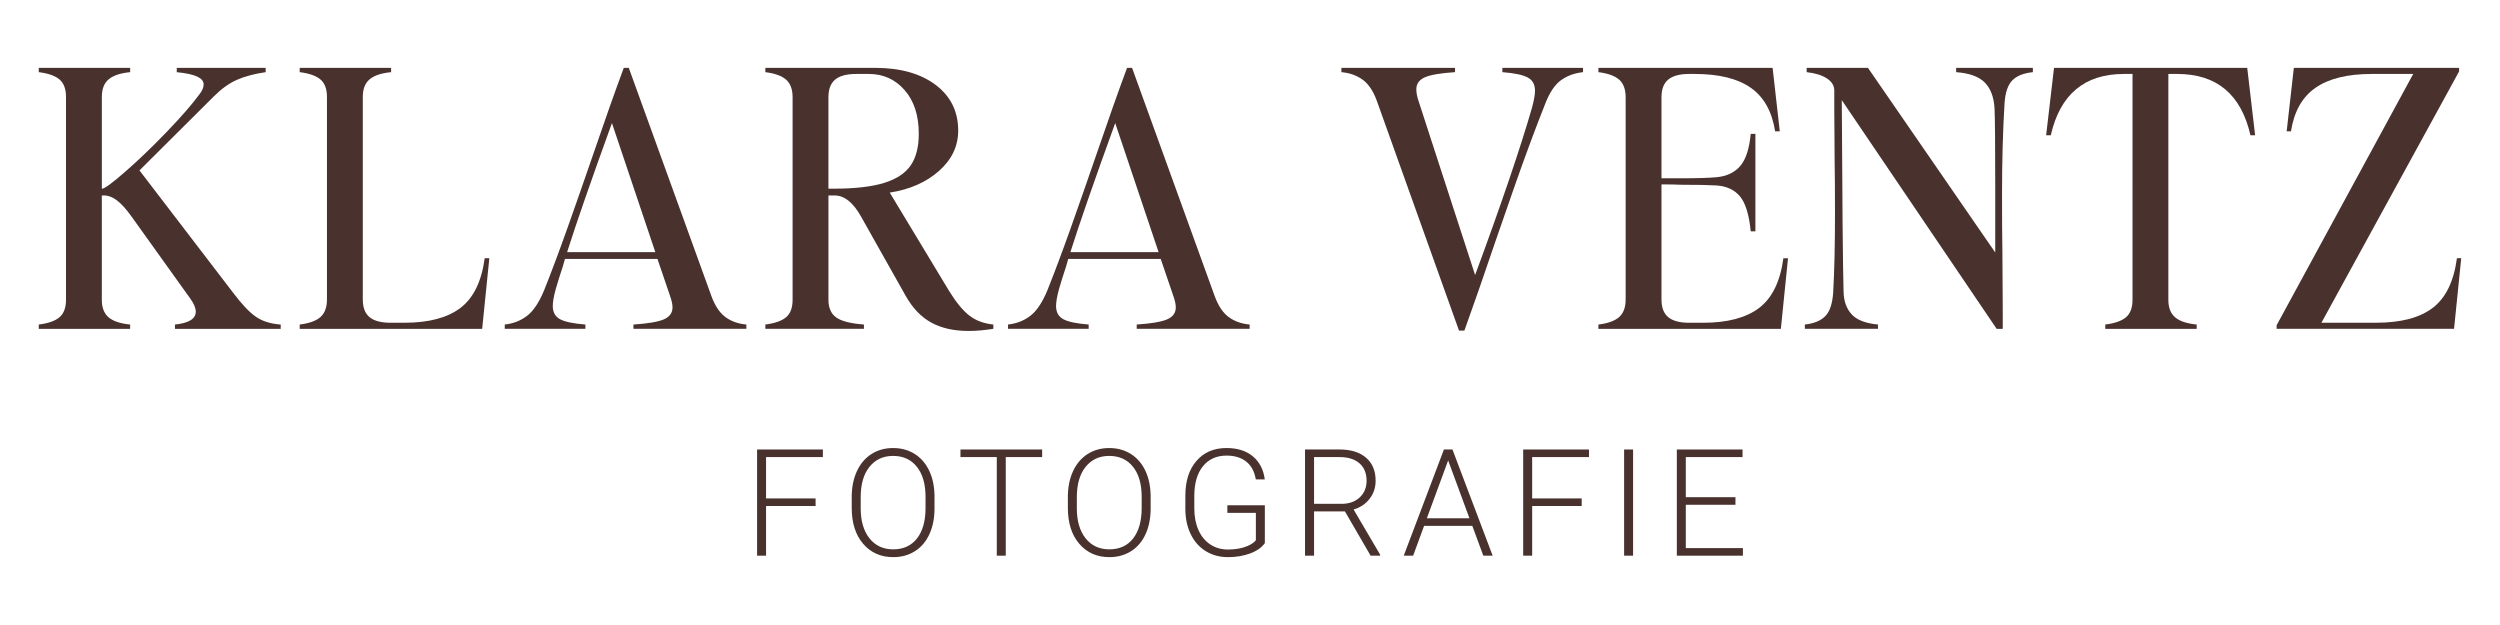
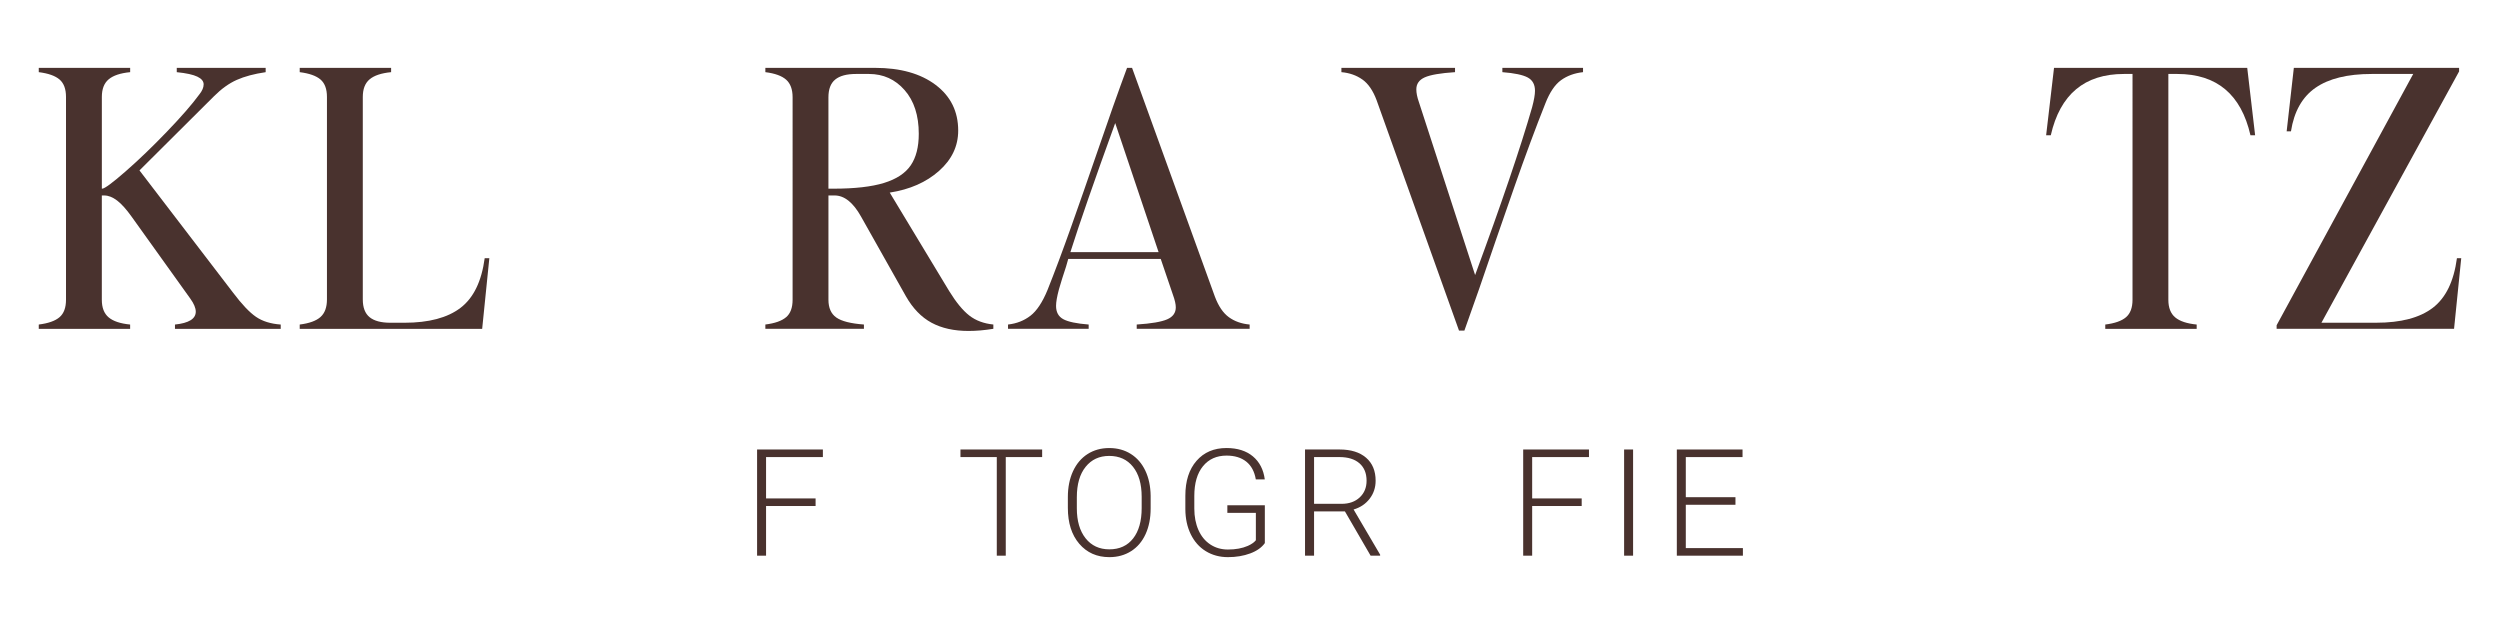
<svg xmlns="http://www.w3.org/2000/svg" id="a" data-name="Ebene 1" width="200" height="50" viewBox="0 0 200 50">
  <g>
    <path d="m65.247,40.481h-3.962v3.973h-.718v-8.495h5.263v.607h-4.545v3.308h3.962v.607Z" fill="#49322e" stroke-width="0" />
-     <path d="m74.761,40.668c0,.782-.135,1.468-.405,2.06-.271.592-.657,1.047-1.159,1.365s-1.082.478-1.739.478c-.992,0-1.794-.355-2.404-1.064-.61-.711-.916-1.669-.916-2.874v-.875c0-.774.138-1.46.411-2.057.275-.596.663-1.055,1.165-1.377.502-.32,1.079-.481,1.733-.481s1.23.158,1.73.473c.499.315.884.761,1.158,1.336s.414,1.243.426,2.001v1.015Zm-.718-.922c0-1.023-.231-1.824-.694-2.404s-1.097-.869-1.902-.869c-.79,0-1.419.291-1.887.873-.469.581-.704,1.393-.704,2.435v.887c0,1.007.233,1.805.7,2.396.467.588,1.1.883,1.902.883.813,0,1.447-.291,1.902-.872.455-.582.683-1.392.683-2.431v-.899Z" fill="#49322e" stroke-width="0" />
    <path d="m83.372,36.566h-2.911v7.888h-.718v-7.888h-2.906v-.607h6.535v.607Z" fill="#49322e" stroke-width="0" />
    <path d="m92.052,40.668c0,.782-.135,1.468-.405,2.06-.271.592-.657,1.047-1.159,1.365s-1.082.478-1.739.478c-.992,0-1.794-.355-2.404-1.064-.61-.711-.916-1.669-.916-2.874v-.875c0-.774.138-1.46.411-2.057.275-.596.663-1.055,1.165-1.377.502-.32,1.079-.481,1.733-.481s1.23.158,1.73.473c.499.315.884.761,1.158,1.336s.414,1.243.426,2.001v1.015Zm-.718-.922c0-1.023-.231-1.824-.694-2.404s-1.097-.869-1.902-.869c-.79,0-1.419.291-1.887.873-.469.581-.704,1.393-.704,2.435v.887c0,1.007.233,1.805.7,2.396.467.588,1.1.883,1.902.883.813,0,1.447-.291,1.902-.872.455-.582.683-1.392.683-2.431v-.899Z" fill="#49322e" stroke-width="0" />
    <path d="m101.188,43.445c-.25.354-.639.63-1.169.828-.532.198-1.125.298-1.783.298-.665,0-1.256-.16-1.774-.478s-.917-.77-1.202-1.354-.427-1.252-.432-2.007v-1.074c0-1.179.298-2.11.893-2.791.595-.684,1.394-1.025,2.398-1.025.875,0,1.58.223,2.112.667.532.446.849,1.06.951,1.841h-.718c-.105-.624-.359-1.097-.761-1.419-.404-.322-.929-.483-1.579-.483-.793,0-1.422.282-1.885.847-.462.564-.694,1.359-.694,2.387v1.005c0,.646.11,1.217.33,1.713.219.497.534.881.945,1.154.41.272.882.408,1.414.408.618,0,1.149-.097,1.593-.292.288-.128.502-.278.642-.449v-2.194h-2.281v-.607h2.999v3.022Z" fill="#49322e" stroke-width="0" />
    <path d="m107.593,40.913h-2.468v3.541h-.723v-8.495h2.76c.907,0,1.614.219,2.124.658.51.44.764,1.054.764,1.841,0,.545-.159,1.025-.478,1.44s-.747.704-1.284.862l2.124,3.617v.076h-.764l-2.054-3.541Zm-2.468-.607h2.2c.603,0,1.086-.172,1.453-.515.366-.342.548-.786.548-1.333,0-.6-.191-1.065-.572-1.396-.38-.331-.916-.497-1.604-.497h-2.025v3.74Z" fill="#49322e" stroke-width="0" />
-     <path d="m117.784,42.068h-3.857l-.875,2.386h-.753l3.215-8.495h.683l3.215,8.495h-.747l-.881-2.386Zm-3.635-.607h3.407l-1.704-4.627-1.704,4.627Z" fill="#49322e" stroke-width="0" />
    <path d="m126.535,40.481h-3.962v3.973h-.718v-8.495h5.263v.607h-4.545v3.308h3.962v.607Z" fill="#49322e" stroke-width="0" />
    <path d="m130.647,44.454h-.718v-8.495h.718v8.495Z" fill="#49322e" stroke-width="0" />
    <path d="m138.837,40.382h-3.973v3.466h4.568v.607h-5.286v-8.495h5.257v.607h-4.539v3.209h3.973v.607Z" fill="#49322e" stroke-width="0" />
  </g>
  <g>
    <path d="m15.661,24.93c0-.287-.144-.631-.431-1.033l-4.703-6.567c-.421-.592-.809-1.022-1.162-1.29s-.693-.402-1.018-.402h-.201v8.346c0,.631.181,1.099.545,1.405.363.306.936.498,1.72.574v.344H3.101v-.344c.764-.095,1.319-.291,1.663-.588s.516-.76.516-1.391V7.752c0-.631-.172-1.095-.516-1.391s-.899-.492-1.663-.588v-.344h7.312v.344c-.784.076-1.357.268-1.72.574-.364.306-.545.774-.545,1.406v7.341h.028c.191,0,.813-.459,1.865-1.377,1.051-.918,2.155-1.978,3.312-3.183,1.158-1.204,2.022-2.198,2.596-2.982.229-.287.343-.554.343-.803s-.167-.454-.502-.616c-.334-.162-.884-.282-1.649-.359v-.344h7.112v.344c-.917.134-1.687.34-2.308.617-.622.277-1.229.712-1.822,1.305l-5.965,5.937,7.486,9.779c.707.937,1.319,1.582,1.836,1.935.516.354,1.175.56,1.978.617v.344h-8.46v-.344c1.109-.114,1.664-.459,1.664-1.032Z" fill="#49322e" stroke-width="0" />
    <path d="m25.64,25.36c.344-.306.516-.774.516-1.405V7.752c0-.631-.172-1.095-.516-1.391s-.899-.492-1.663-.588v-.344h7.312v.344c-.784.076-1.357.268-1.72.574-.364.306-.545.774-.545,1.406v16.203c0,.65.181,1.123.545,1.42.363.296.917.444,1.663.444h1.119c1.95,0,3.446-.396,4.488-1.19s1.687-2.117,1.936-3.972h.372l-.573,5.649h-14.597v-.344c.764-.095,1.319-.296,1.663-.602Z" fill="#49322e" stroke-width="0" />
-     <path d="m42.173,25.26c.506-.391.96-1.075,1.362-2.05.573-1.434,1.2-3.107,1.879-5.019.678-1.911,1.343-3.814,1.993-5.707.974-2.848,1.806-5.2,2.495-7.055h.401l6.624,18.296c.287.765.659,1.315,1.118,1.649.46.334,1.014.53,1.664.588v.344h-9.034v-.344c1.167-.076,1.979-.215,2.438-.416.46-.201.688-.52.688-.96,0-.249-.076-.583-.229-1.004l-.976-2.868h-7.399l-.172.603c-.23.688-.421,1.3-.574,1.835-.153.574-.229,1.013-.229,1.319,0,.498.19.851.573,1.061.383.211,1.062.354,2.036.43v.344h-6.452v-.344c.687-.076,1.285-.31,1.792-.702Zm10.252-5.091l-3.47-10.323c-1.664,4.588-2.859,8.029-3.585,10.323h7.055Z" fill="#49322e" stroke-width="0" />
    <path d="m62.892,25.375c.344-.296.516-.76.516-1.391V7.781c0-.631-.172-1.099-.516-1.406-.344-.305-.899-.506-1.663-.602v-.344h8.775c2.026,0,3.642.455,4.846,1.362,1.204.908,1.806,2.127,1.806,3.656,0,1.243-.511,2.319-1.533,3.226-1.023.908-2.337,1.487-3.944,1.735l4.761,7.886c.554.899,1.09,1.548,1.606,1.95.517.402,1.156.641,1.922.717v.344c-.707.115-1.368.172-1.979.172-1.166,0-2.155-.219-2.969-.66-.812-.439-1.496-1.147-2.05-2.122l-3.585-6.367c-.63-1.128-1.338-1.692-2.121-1.692h-.488v8.346c0,.65.21,1.123.631,1.42.42.296,1.156.483,2.208.559v.344h-7.886v-.344c.764-.095,1.319-.291,1.663-.588Zm3.785-10.281c1.701,0,3.049-.153,4.043-.459.994-.306,1.706-.774,2.137-1.405.431-.631.645-1.472.645-2.524,0-1.472-.378-2.638-1.133-3.498-.755-.861-1.706-1.291-2.853-1.291h-1.033c-.746,0-1.3.148-1.663.445-.364.296-.545.77-.545,1.42v7.313h.401Z" fill="#49322e" stroke-width="0" />
    <path d="m82.435,25.26c.506-.391.96-1.075,1.362-2.05.573-1.434,1.2-3.107,1.879-5.019.678-1.911,1.343-3.814,1.993-5.707.974-2.848,1.806-5.2,2.495-7.055h.401l6.624,18.296c.287.765.659,1.315,1.118,1.649.46.334,1.014.53,1.664.588v.344h-9.034v-.344c1.167-.076,1.979-.215,2.438-.416.46-.201.688-.52.688-.96,0-.249-.076-.583-.229-1.004l-.976-2.868h-7.399l-.172.603c-.23.688-.421,1.3-.574,1.835-.153.574-.229,1.013-.229,1.319,0,.498.19.851.573,1.061.383.211,1.062.354,2.036.43v.344h-6.452v-.344c.687-.076,1.285-.31,1.792-.702Zm10.252-5.091l-3.47-10.323c-1.664,4.588-2.859,8.029-3.585,10.323h7.055Z" fill="#49322e" stroke-width="0" />
    <path d="m108.989,6.361c-.468-.334-1.028-.531-1.677-.588v-.344h9.09v.344c-1.166.076-1.974.215-2.422.416-.45.201-.674.521-.674.96,0,.287.067.622.201,1.004l4.502,13.851c2.123-5.754,3.643-10.228,4.56-13.421.153-.574.23-1.013.23-1.319,0-.497-.191-.851-.574-1.061-.383-.21-1.061-.354-2.036-.43v-.344h6.453v.344c-.688.076-1.277.292-1.764.645-.487.354-.903.971-1.247,1.85-.784,1.97-1.606,4.183-2.466,6.639-.86,2.457-1.368,3.914-1.52,4.373-.899,2.658-1.73,5.047-2.495,7.169h-.429l-6.596-18.44c-.287-.764-.664-1.314-1.133-1.649Z" fill="#49322e" stroke-width="0" />
-     <path d="m129.536,25.36c.344-.306.516-.774.516-1.405V7.781c0-.631-.172-1.099-.516-1.406-.344-.305-.899-.506-1.663-.602v-.344h13.936l.574,5.076h-.373c-.249-1.586-.899-2.748-1.95-3.484-1.051-.736-2.543-1.104-4.474-1.104h-.459c-.746,0-1.3.148-1.663.445-.364.296-.545.77-.545,1.42v6.481h1.519c1.3,0,2.266-.029,2.897-.086.803-.076,1.428-.373,1.878-.889s.732-1.376.846-2.581h.373v7.801h-.373c-.133-1.338-.42-2.27-.86-2.796-.44-.526-1.061-.817-1.864-.875-.631-.038-1.597-.057-2.897-.057-.324-.019-.831-.029-1.519-.029v9.206c0,.65.181,1.123.545,1.42.363.296.917.444,1.663.444h1.119c1.95,0,3.446-.396,4.488-1.19s1.687-2.117,1.936-3.972h.372l-.573,5.649h-14.597v-.344c.764-.095,1.319-.296,1.663-.602Z" fill="#49322e" stroke-width="0" />
-     <path d="m146.025,25.288c.363-.373.573-1.008.63-1.907.096-1.682.144-3.775.144-6.28,0-1.836-.009-3.221-.028-4.158l-.029-4.273v-1.434c0-.382-.196-.702-.588-.961-.392-.258-.931-.425-1.62-.502v-.344h4.903l10.181,14.769v-5.535c0-3.288-.02-5.295-.057-6.022-.058-.898-.321-1.582-.789-2.05-.469-.469-1.229-.741-2.28-.817v-.344h6.137v.344c-.746.076-1.295.297-1.649.66-.354.363-.559.975-.616,1.835-.134,2.199-.201,4.617-.201,7.256,0,2.007.009,3.518.028,4.531l.029,4.703v1.548h-.488l-12.389-18.296c.039,8.201.086,13.316.144,15.342.019.746.235,1.344.645,1.792.411.45,1.113.722,2.107.817v.344h-5.85v-.344c.726-.076,1.271-.301,1.635-.674Z" fill="#49322e" stroke-width="0" />
    <path d="m164.322,5.429h15.457l.631,5.392h-.373c-.746-3.269-2.696-4.904-5.85-4.904h-.718v18.067c0,.631.182,1.099.545,1.405.363.306.937.498,1.721.574v.344h-7.313v-.344c.764-.095,1.319-.291,1.663-.588s.517-.76.517-1.391V5.917h-.688c-3.154,0-5.105,1.635-5.851,4.904h-.372l.631-5.392Z" fill="#49322e" stroke-width="0" />
    <path d="m182.13,26.019l10.927-20.102h-3.327c-1.931,0-3.427.368-4.488,1.104-1.062.736-1.716,1.898-1.965,3.484h-.344l.574-5.076h13.22v.287l-11.012,20.102h4.387c1.97,0,3.475-.396,4.517-1.19,1.042-.793,1.687-2.117,1.936-3.972h.344l-.574,5.649h-14.195v-.287Z" fill="#49322e" stroke-width="0" />
  </g>
</svg>